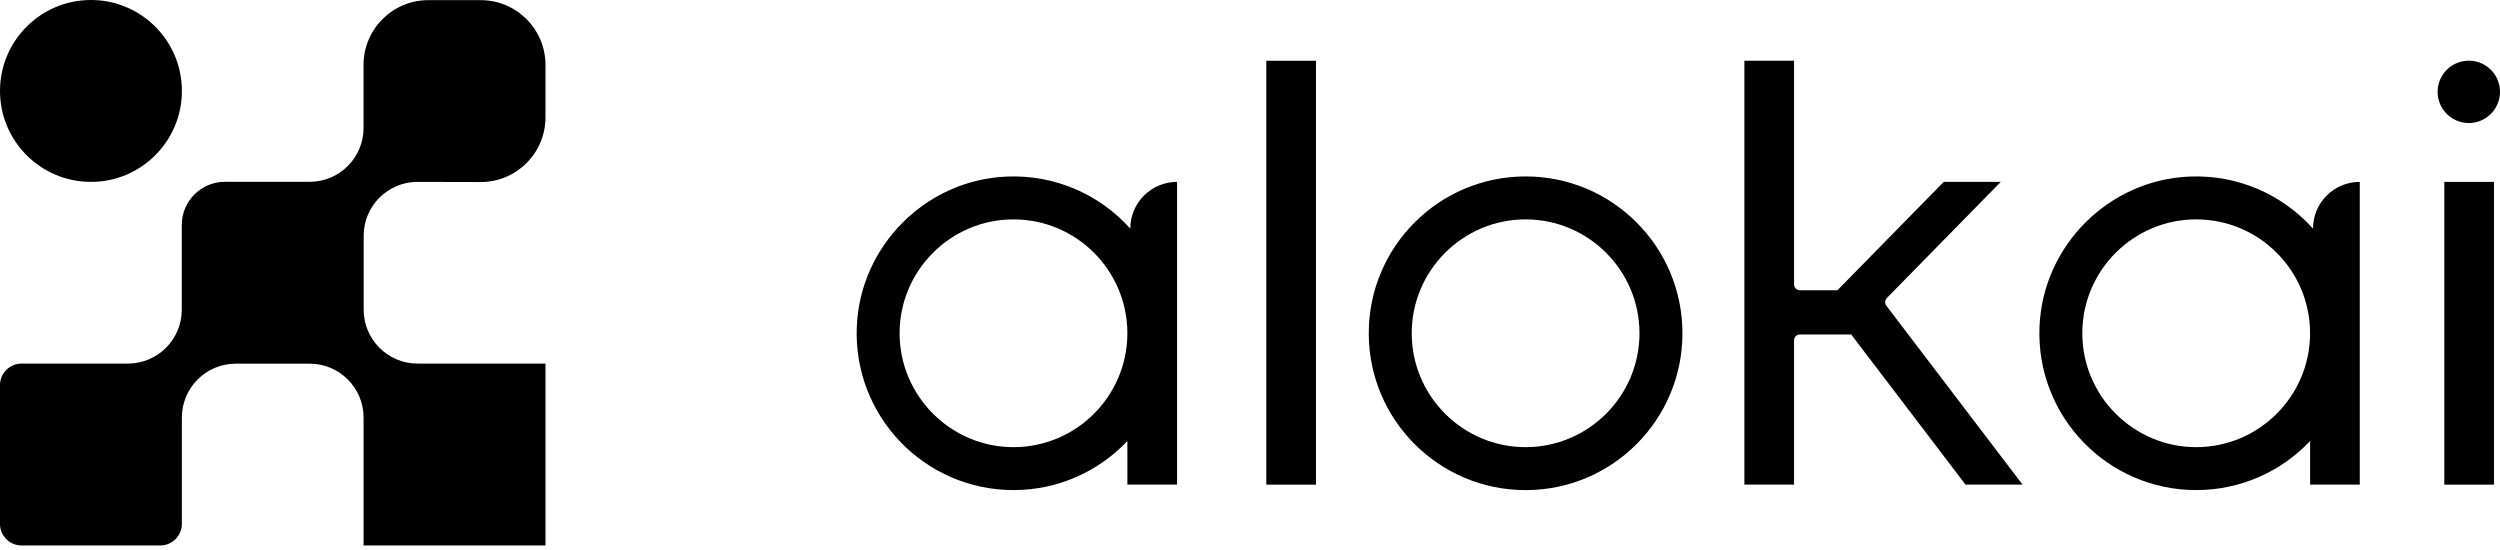
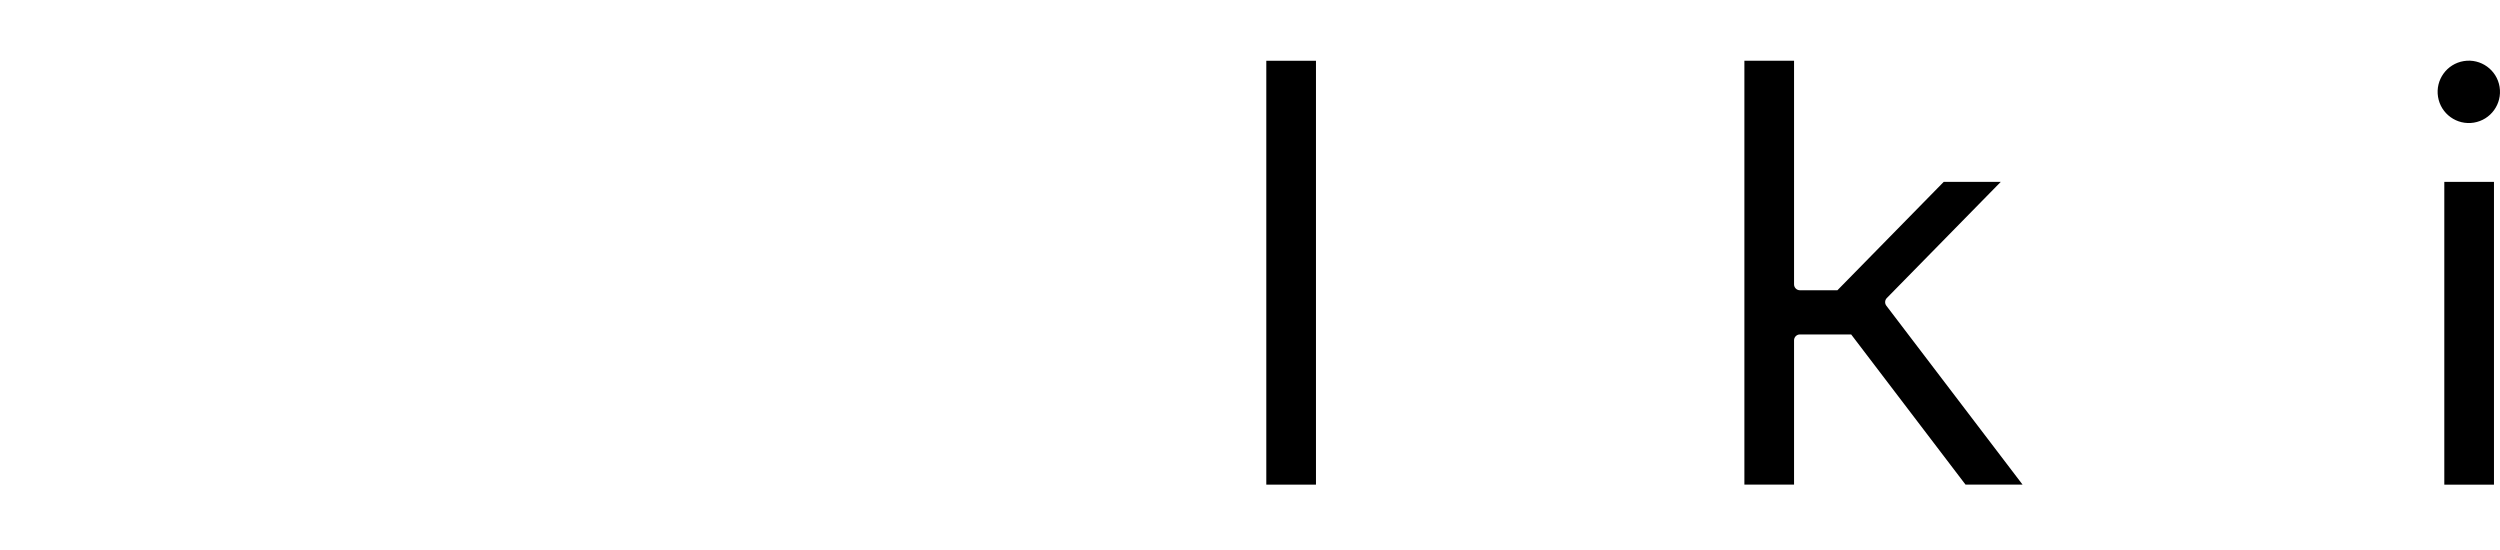
<svg xmlns="http://www.w3.org/2000/svg" viewBox="0 0 999.72 220">
  <defs>
    <style>
      .cls-5 {
        stroke-width: 0px;
      }
    </style>
  </defs>
-   <path class="cls-5" d="M166.95,72.74l25.31.06c14.26,0,25.87-11.6,25.87-25.87v-21C218.12,11.66,206.52.06,192.25.06h-21c-14.26,0-25.87,11.6-25.87,25.87v25.25c0,11.86-9.65,21.52-21.52,21.52h0s-33.92,0-33.92,0c-9.51,0-17.25,7.74-17.25,17.25v33.92c0,11.86-9.65,21.52-21.52,21.52h0s-42.54,0-42.54,0c-4.76,0-8.64,3.87-8.64,8.64v55.46c0,4.76,3.87,8.64,8.64,8.64h55.46c4.76,0,8.64-3.87,8.64-8.64v-42.54c0-11.86,9.65-21.52,21.52-21.52h0s29.62,0,29.62,0h0c11.86,0,21.52,9.65,21.52,21.52v51.18h72.74v-72.74h-51.18c-11.86,0-21.52-9.65-21.52-21.52v-29.62c0-11.86,9.65-21.52,21.52-21.52Z" />
-   <circle class="cls-5" cx="36.37" cy="36.37" r="36.37" />
  <rect class="cls-5" x="506.38" y="24.3" width="19.86" height="169.5" />
  <rect class="cls-5" x="977.45" y="72.73" width="19.86" height="121.08" />
-   <path class="cls-5" d="M610.07,70.55c-34.64,0-62.72,28.08-62.72,62.72s28.08,62.72,62.72,62.72,62.72-28.08,62.72-62.72-28.08-62.72-62.72-62.72ZM610.07,178.81c-25.11,0-45.54-20.43-45.54-45.54s20.43-45.54,45.54-45.54,45.54,20.43,45.54,45.54-20.43,45.54-45.54,45.54Z" />
  <circle class="cls-5" cx="987.25" cy="36.77" r="12.47" transform="translate(6.86 158.62) rotate(-9.22)" />
-   <path class="cls-5" d="M470.67,72.73h-.02c-10.31.03-18.66,8.38-18.66,18.69h0c-12-13.38-29.65-21.58-49.21-20.82-32.46,1.26-58.87,27.65-60.16,60.11-1.42,35.8,27.18,65.27,62.67,65.27,17.94,0,34.11-7.54,45.54-19.62v17.44h19.86v-86.61h0v-15.76h0v-18.69s0,0,0,0h0ZM450.82,133.44c-.1,25.03-20.49,45.37-45.54,45.37s-45.54-20.43-45.54-45.54,20.43-45.54,45.54-45.54,45.44,20.34,45.54,45.37v.35Z" />
-   <path class="cls-5" d="M943.62,72.73h-.02c-10.31.03-18.66,8.38-18.66,18.69h0c-12-13.38-29.65-21.58-49.21-20.82-32.46,1.26-58.87,27.65-60.16,60.11-1.42,35.8,27.18,65.27,62.67,65.27,17.94,0,34.11-7.54,45.54-19.62v17.44h19.86v-86.61h0v-15.76h0v-18.69s0,0,0,0h0ZM923.77,133.44c-.1,25.03-20.49,45.37-45.54,45.37s-45.54-20.43-45.54-45.54,20.43-45.54,45.54-45.54,45.44,20.34,45.54,45.37v.35Z" />
  <path class="cls-5" d="M754.5,119.2l45.59-46.48h-22.81l-42.52,43.35h-15c-1.29,0-2.34-1.05-2.34-2.34V24.3h-19.86v169.5h19.86v-57.72c0-1.29,1.05-2.34,2.34-2.34h20.48l.05-.05-.03.05,45.73,60.05h22.81l-54.48-71.55c-.7-.92-.62-2.22.19-3.05Z" />
</svg>